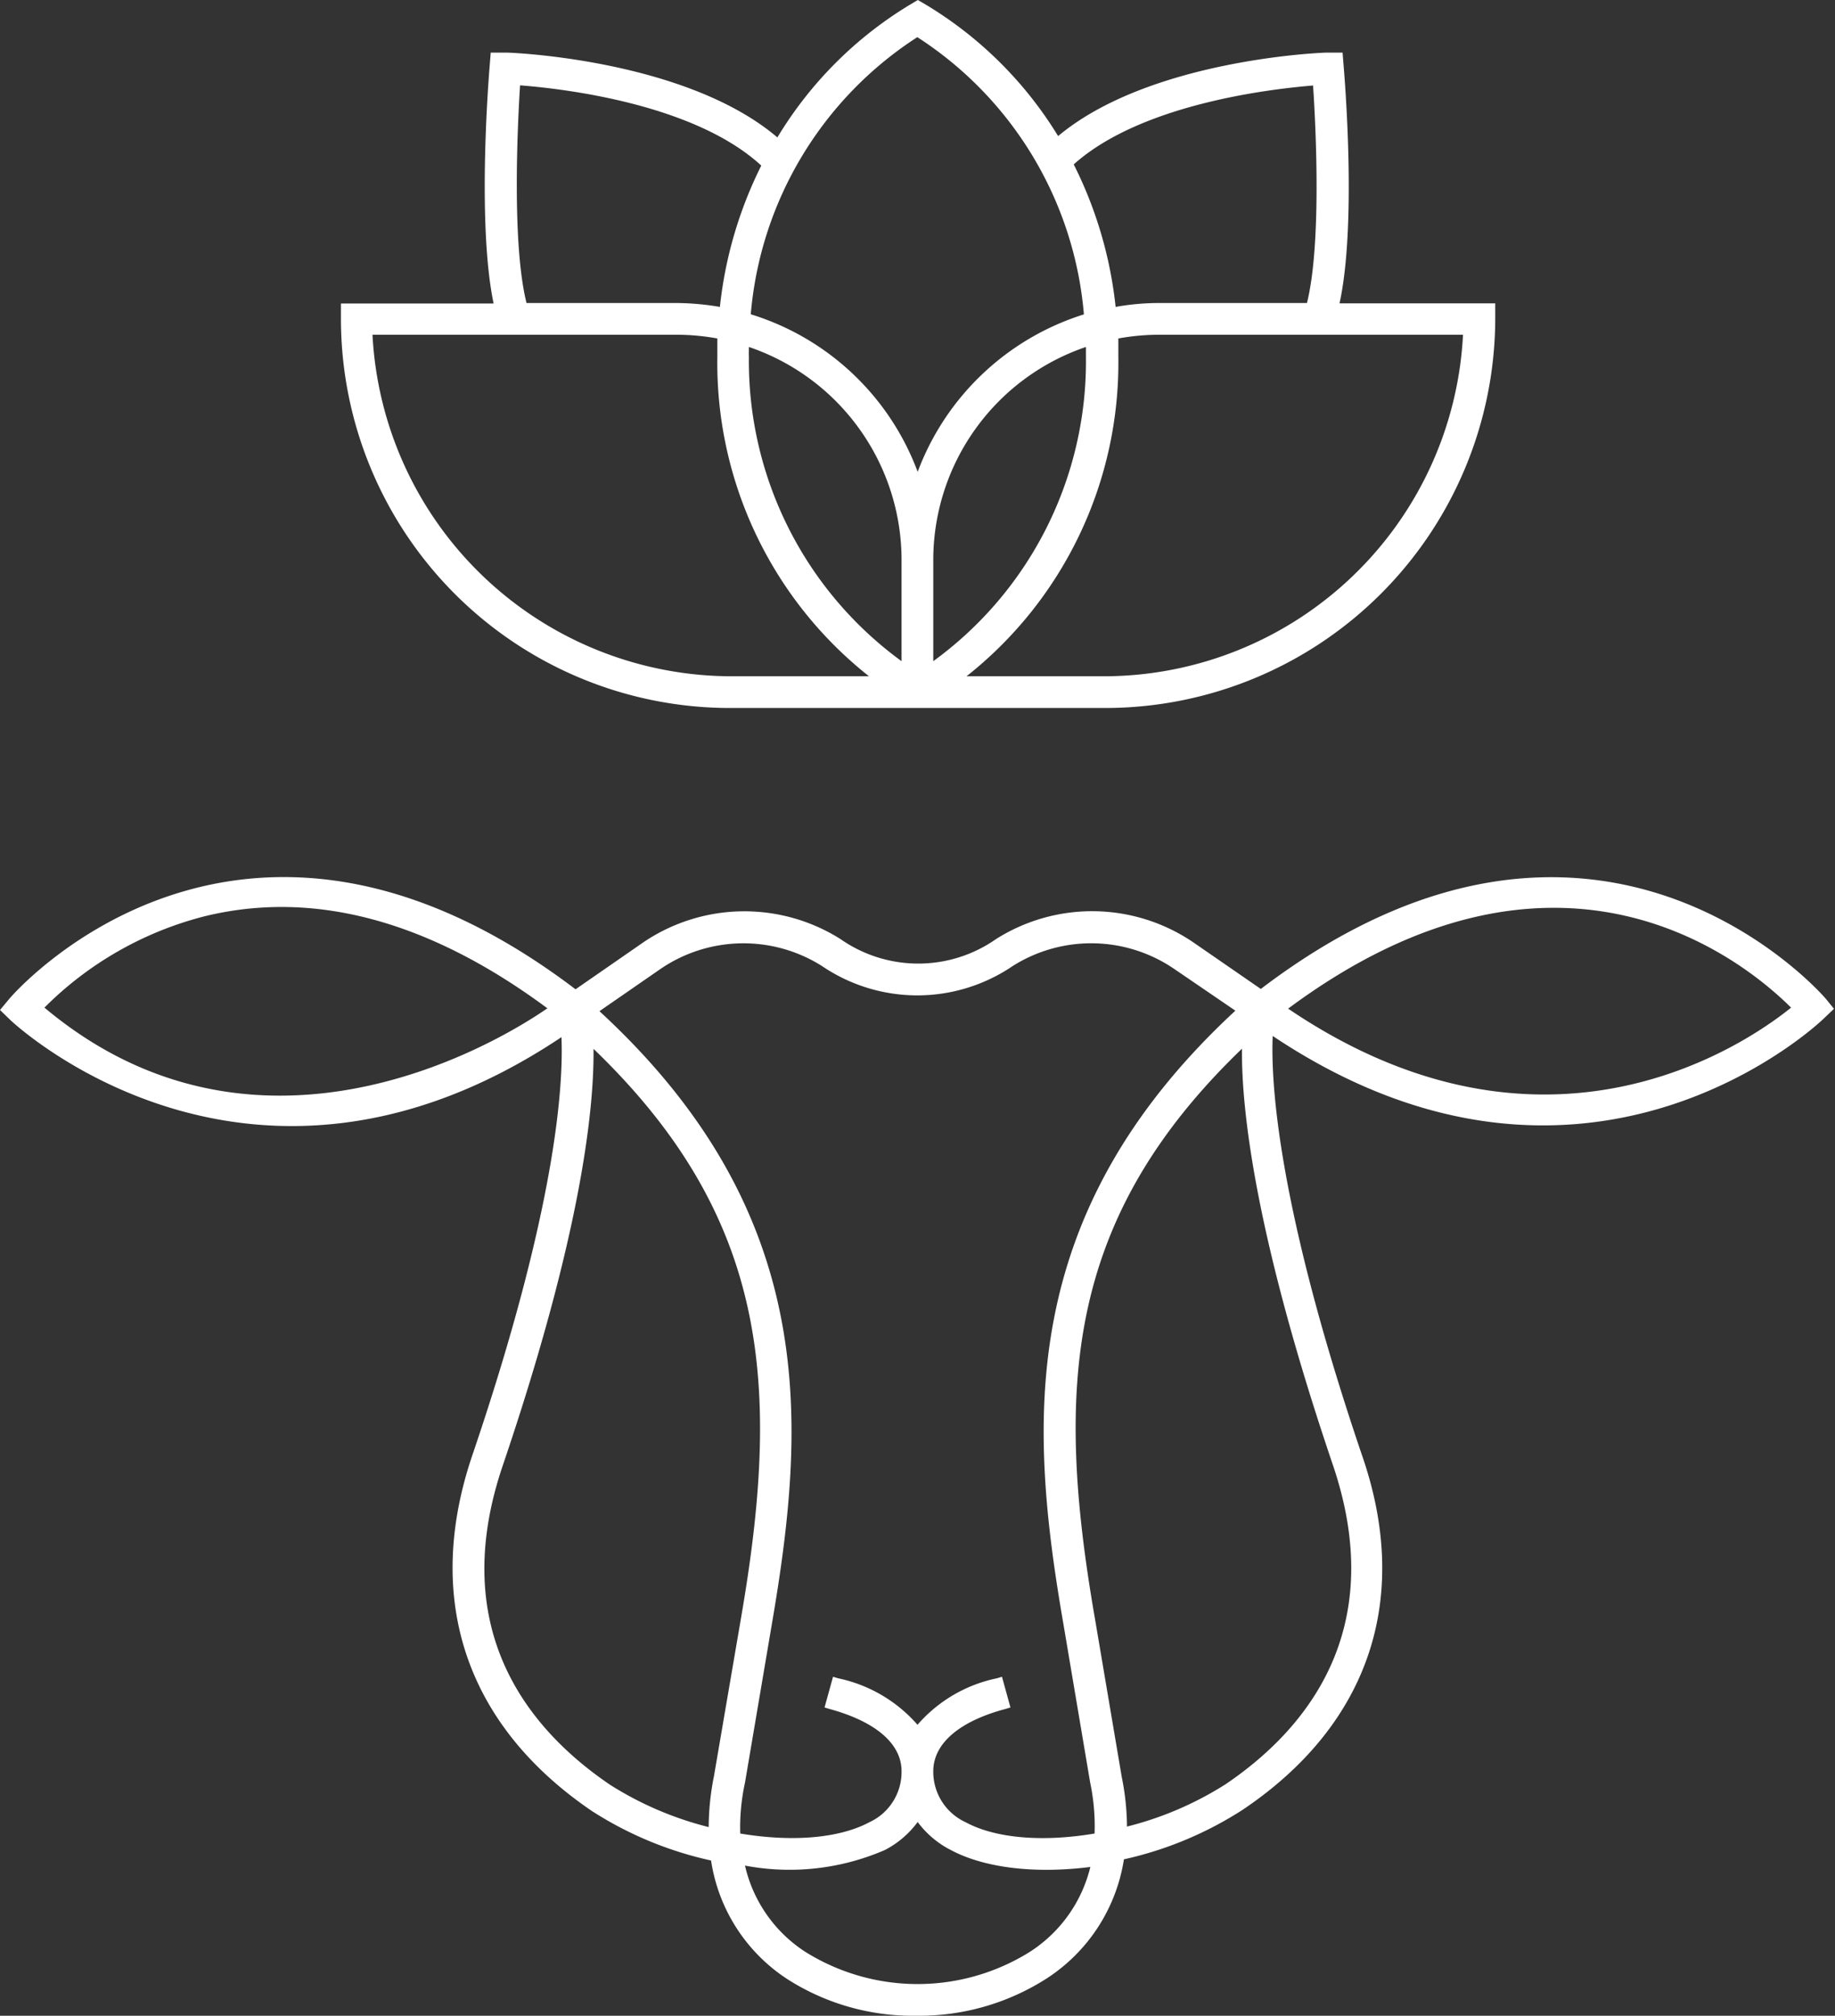
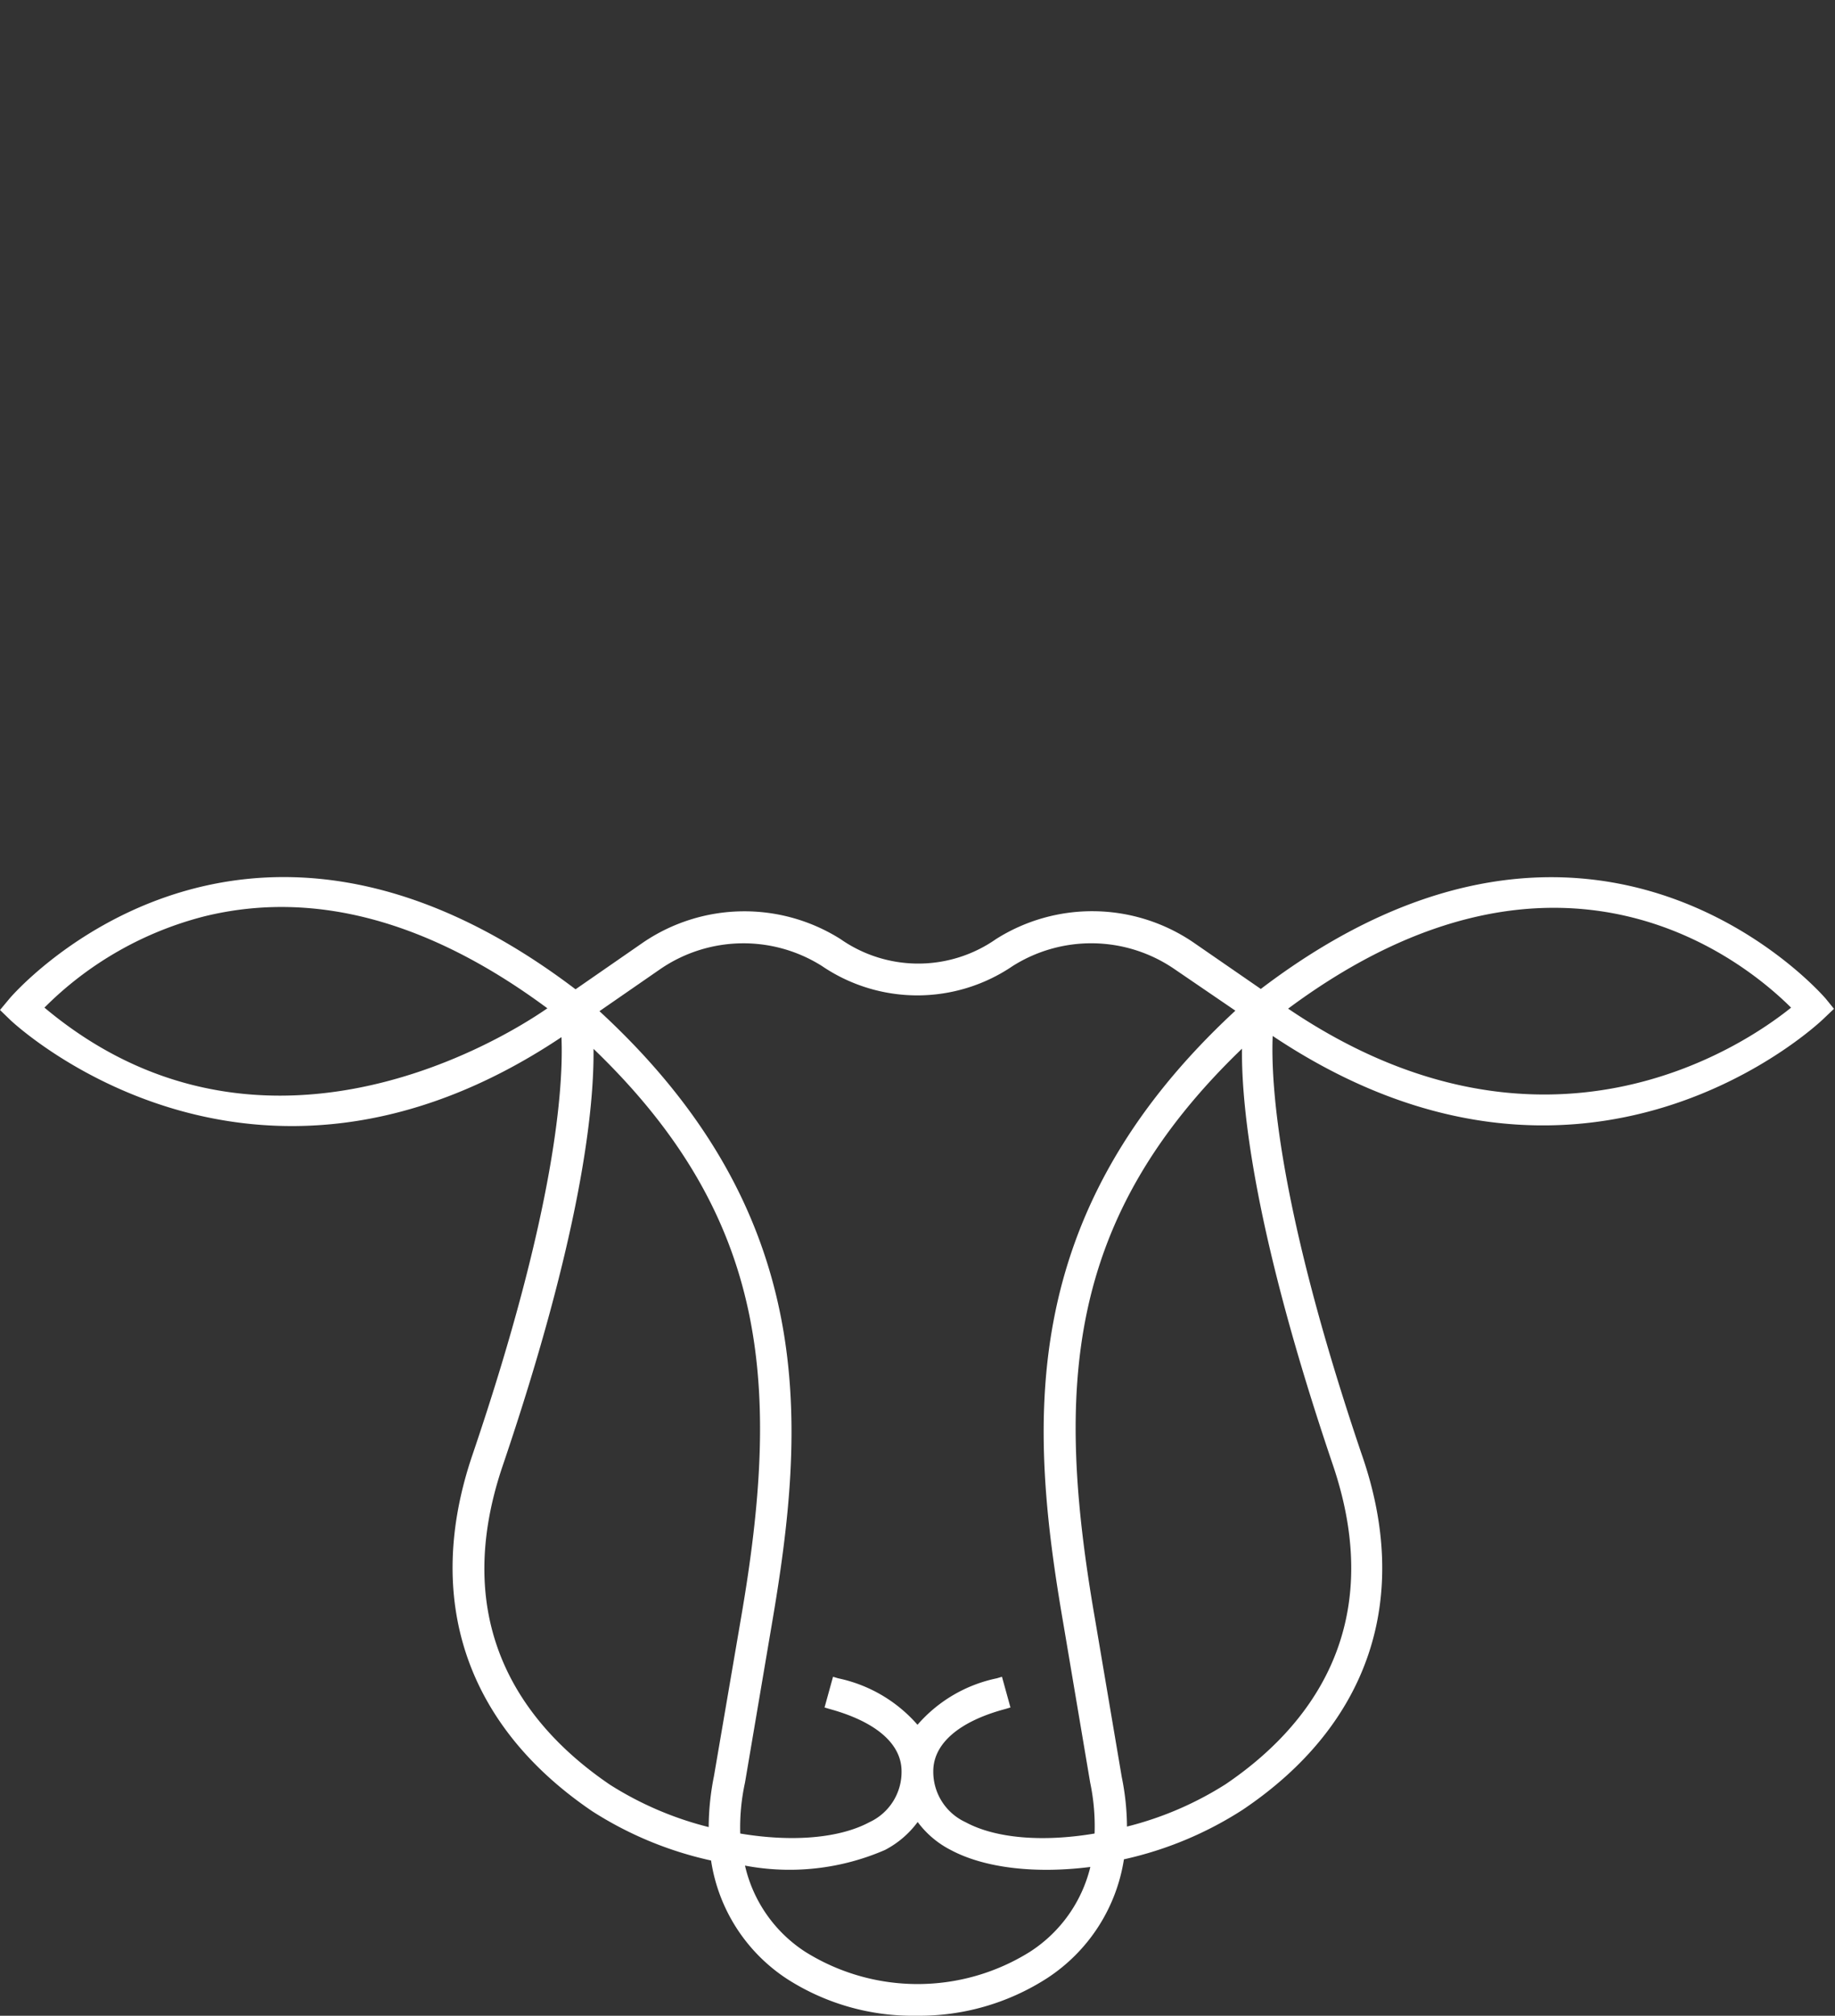
<svg xmlns="http://www.w3.org/2000/svg" id="Layer_1" data-name="Layer 1" viewBox="0 0 108.18 118.81">
  <rect x="0" y="0" width="108.18" height="118.81" fill="#333333" stroke="none" />
  <defs>
    <style>.cls-1{fill:#fff;}</style>
  </defs>
  <path class="cls-1" d="M107.81,83.06h0c-.14-.17-13.5-15.65-33.31-.58l0,0h0l-4-2.76a10.6,10.6,0,0,0-11.61-.18,8,8,0,0,1-9.17,0,10.62,10.62,0,0,0-11.62.19l-4,2.77h0C14.18,67.38.85,82.89.72,83.06l-.55.66.62.6c.14.13,14.08,13.29,32.48,1,.12,2.82-.3,10.06-5.25,24.63-2.89,8.5-.38,15.95,7.07,21a21.5,21.5,0,0,0,7,2.9,10.14,10.14,0,0,0,4.51,7A13.72,13.72,0,0,0,54.21,143a13.91,13.91,0,0,0,7.7-2.22,10.24,10.24,0,0,0,4.52-7,21.46,21.46,0,0,0,7-2.92c7.44-5,10-12.46,7-21-4.9-14.48-5.35-21.77-5.23-24.61,18.5,12.36,32.33-.87,32.46-1l.63-.6Zm-75.37.56C29,86,15.13,93.93,2.79,83.58a20.47,20.47,0,0,1,9.43-5.38C18.65,76.62,25.45,78.44,32.44,83.62Zm46.31,26.92c3.31,9.77-1.61,15.62-6.32,18.81a19.8,19.8,0,0,1-5.82,2.5,15.06,15.06,0,0,0-.31-2.93l-1.58-9.33C62.35,105.93,63,96,73.39,86,73.35,89.5,74.13,96.92,78.75,110.54ZM62.86,119.9l1.58,9.36a12.48,12.48,0,0,1,.26,3c-3.09.52-5.86.28-7.61-.67h0a3.27,3.27,0,0,1-1.9-3c0-1.62,1.51-2.94,4.25-3.67l.3-.09-.5-1.81-.3.09a8.46,8.46,0,0,0-4.68,2.74,8.53,8.53,0,0,0-4.68-2.74l-.3-.09-.5,1.81.3.09c2.73.75,4.24,2.05,4.24,3.67a3.26,3.26,0,0,1-1.89,3c-1.75.94-4.51,1.19-7.62.67a12.36,12.36,0,0,1,.28-3l1.58-9.32c2-11.69,2.91-24.11-10.16-36.15l3.6-2.49a8.67,8.67,0,0,1,9.52-.17,10,10,0,0,0,11.24,0,8.67,8.67,0,0,1,9.51.16L73,83.76C60,95.79,60.84,108.2,62.86,119.9ZM52.34,133.23a5.6,5.6,0,0,0,1.93-1.65,5.59,5.59,0,0,0,1.95,1.65c2,1.07,5,1.41,8.23,1a8.26,8.26,0,0,1-3.56,5,12.49,12.49,0,0,1-13.25,0,8.24,8.24,0,0,1-3.55-5.08A14.12,14.12,0,0,0,52.34,133.23Zm-8.49-13.64-1.59,9.29a15.54,15.54,0,0,0-.31,3,19.88,19.88,0,0,1-5.81-2.49c-4.72-3.2-9.65-9.05-6.33-18.82,4.62-13.62,5.39-21,5.35-24.56C45.55,96,46.21,105.93,43.85,119.59Zm61.9-36c-2.82,2.27-14.6,10.24-29.64.05C92.17,71.71,103.16,81,105.75,83.57Z" transform="translate(-0.17 -24.19)" />
-   <path class="cls-1" d="M43.19,65.92h11l.08,0,.09,0h11A23,23,0,0,0,88.32,43v-.93H79.14c1-4.56.33-12.92.25-13.9l-.07-.88-.9,0c-.44,0-10.5.43-15.87,4.92a23.07,23.07,0,0,0-7.79-7.74l-.48-.28-.47.28A23,23,0,0,0,46,32.29c-5.36-4.56-15.53-5-16-5l-.9,0-.07.88c-.08,1-.72,9.31.24,13.91h-9V43A22.94,22.94,0,0,0,43.19,65.92Zm12-8.67a13.27,13.27,0,0,1,9-12.61c0,.19,0,.39,0,.59a21.84,21.84,0,0,1-9,17.93Zm10.16,6.8H57.15A23.54,23.54,0,0,0,66.1,45.22c0-.37,0-.73,0-1.08a13.48,13.48,0,0,1,2.46-.22H86.42A21.22,21.22,0,0,1,65.37,64.05Zm11.85-22H68.54a14.44,14.44,0,0,0-2.6.23,24.37,24.37,0,0,0-2.47-8.4c3.93-3.52,11.42-4.43,14.11-4.65C77.75,31.74,78.08,38.6,77.22,42.05Zm-32.77.67a21.61,21.61,0,0,1,9.82-16.34,21.6,21.6,0,0,1,9.82,16.34A15.37,15.37,0,0,0,54.27,52,15.3,15.3,0,0,0,44.45,42.72ZM51.4,64.05H43.19A21.23,21.23,0,0,1,22.13,43.92H40a13.56,13.56,0,0,1,2.46.22c0,.36,0,.71,0,1.08A23.54,23.54,0,0,0,51.4,64.05ZM42.61,42.28A15.57,15.57,0,0,0,40,42.05H31.21c-.86-3.45-.54-10.31-.38-12.83,2.72.21,10.31,1.13,14.22,4.73A24.39,24.39,0,0,0,42.61,42.28Zm1.71,2.36a13.27,13.27,0,0,1,9,12.61v5.91a21.88,21.88,0,0,1-9-17.93C44.31,45,44.32,44.83,44.32,44.64Z" transform="translate(-0.17 -24.19)" />
</svg>